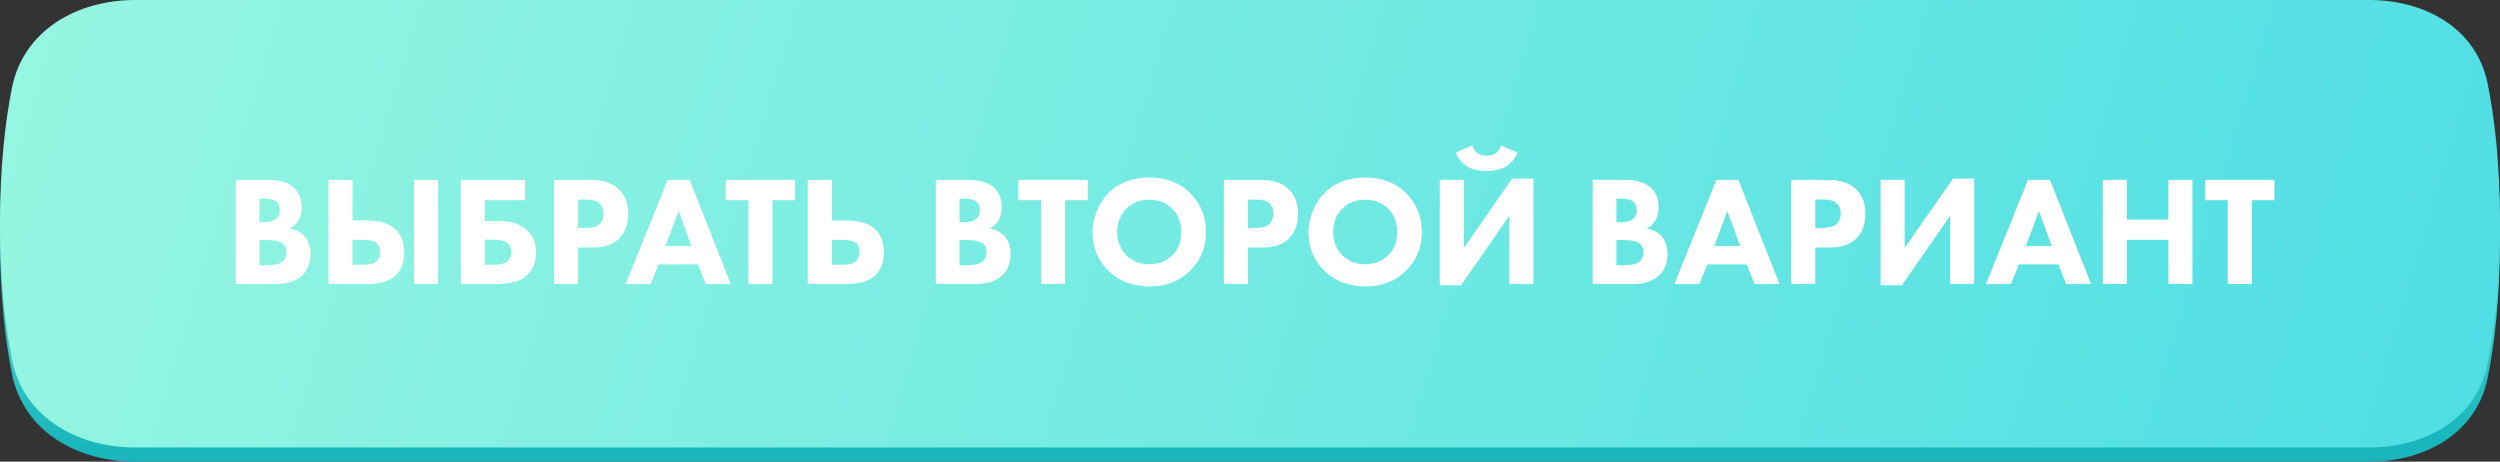
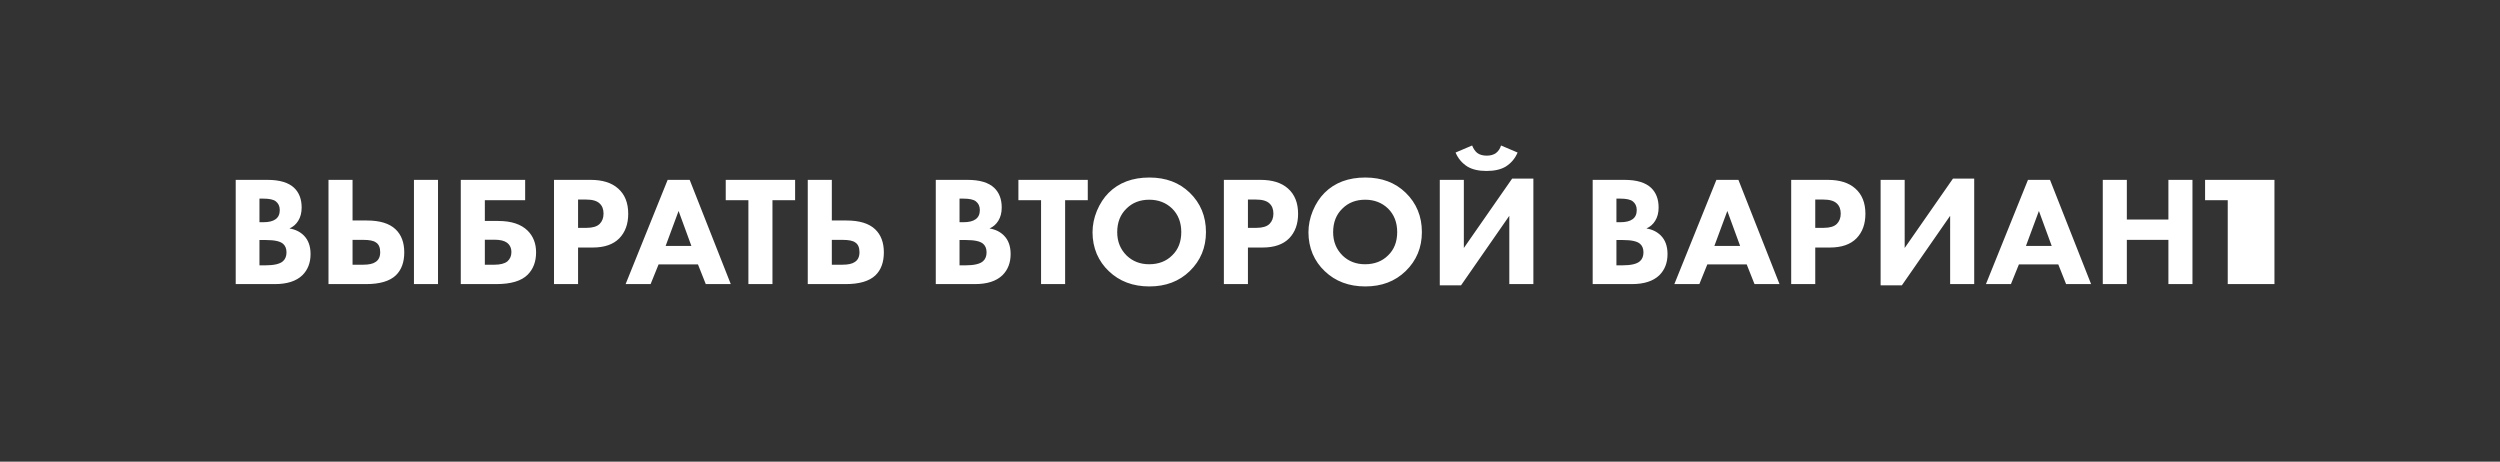
<svg xmlns="http://www.w3.org/2000/svg" width="352" height="65" viewBox="0 0 352 65" fill="none">
  <rect x="0" y="0" width="352" height="65" fill="#333333" stroke="none" />
-   <path d="M1.687 14.349C3.296 6.293 10.821 2 19.036 2H333.596C341.458 2 348.659 5.995 350.243 13.696C351.228 18.491 352 24.968 352 33.5C352 42.032 351.228 48.51 350.243 53.304C348.659 61.005 341.458 65 333.596 65H19.036C10.821 65 3.296 60.707 1.687 52.651C0.735 47.883 -7.17898e-06 41.584 0 33.5C7.17905e-06 25.416 0.735 19.117 1.687 14.349Z" fill="url(#paint0_linear)" />
-   <path d="M1.687 12.349C3.296 4.293 10.821 0 19.036 0H333.596C341.458 0 348.659 3.995 350.243 11.696C351.228 16.491 352 22.968 352 31.5C352 40.032 351.228 46.51 350.243 51.304C348.659 59.005 341.458 63 333.596 63H19.036C10.821 63 3.296 58.707 1.687 50.651C0.735 45.883 -7.17898e-06 39.584 0 31.5C7.17905e-06 23.416 0.735 17.117 1.687 12.349Z" fill="url(#paint1_linear)" />
-   <path d="M33.188 25.326H37.676C39.377 25.326 40.624 25.7 41.416 26.448C42.12 27.123 42.472 28.047 42.472 29.22C42.472 29.953 42.311 30.577 41.988 31.09C41.695 31.574 41.284 31.933 40.756 32.168C41.577 32.3 42.252 32.63 42.78 33.158C43.411 33.789 43.726 34.661 43.726 35.776C43.726 36.993 43.345 37.983 42.582 38.746C41.717 39.582 40.426 40 38.71 40H33.188V25.326ZM36.532 27.966V31.288H37.082C37.845 31.288 38.417 31.149 38.798 30.87C39.194 30.591 39.392 30.159 39.392 29.572C39.392 29.044 39.201 28.633 38.82 28.34C38.497 28.091 37.911 27.966 37.06 27.966H36.532ZM36.532 33.796V37.36H37.346C38.593 37.36 39.429 37.162 39.854 36.766C40.177 36.473 40.338 36.062 40.338 35.534C40.338 35.021 40.184 34.625 39.876 34.346C39.48 33.979 38.673 33.796 37.456 33.796H36.532ZM58.285 25.326H61.672V40H58.285V25.326ZM46.251 40V25.326H49.639V31.046H51.663C53.481 31.046 54.823 31.457 55.688 32.278C56.51 33.055 56.92 34.141 56.92 35.534C56.92 36.927 56.525 38.005 55.733 38.768C54.867 39.589 53.474 40 51.553 40H46.251ZM49.639 33.774V37.272H51.135C51.941 37.272 52.528 37.14 52.895 36.876C53.32 36.597 53.532 36.143 53.532 35.512C53.532 34.837 53.327 34.375 52.916 34.126C52.594 33.891 52.007 33.774 51.157 33.774H49.639ZM64.877 40V25.326H73.942V28.186H68.266V31.112H70.157C71.991 31.112 73.37 31.567 74.293 32.476C75.085 33.268 75.481 34.287 75.481 35.534C75.481 36.839 75.085 37.888 74.293 38.68C73.413 39.56 71.939 40 69.871 40H64.877ZM68.266 37.272H69.608C70.429 37.272 71.037 37.118 71.433 36.81C71.815 36.473 72.005 36.04 72.005 35.512C72.005 34.911 71.785 34.456 71.346 34.148C70.979 33.884 70.4 33.752 69.608 33.752H68.266V37.272ZM78.004 25.326H83.174C84.832 25.326 86.115 25.729 87.024 26.536C87.978 27.372 88.454 28.56 88.454 30.1C88.454 31.537 88.036 32.689 87.2 33.554C86.35 34.419 85.103 34.852 83.46 34.852H81.392V40H78.004V25.326ZM81.392 28.098V32.08H82.602C83.438 32.08 84.047 31.897 84.428 31.53C84.795 31.163 84.978 30.679 84.978 30.078C84.978 29.462 84.795 28.985 84.428 28.648C84.047 28.281 83.416 28.098 82.536 28.098H81.392ZM99.373 40L98.273 37.228H92.729L91.607 40H88.087L94.005 25.326H97.107L102.893 40H99.373ZM93.719 34.632H97.349L95.545 29.704L93.719 34.632ZM111.952 28.186H108.762V40H105.374V28.186H102.184V25.326H111.952V28.186ZM113.733 40V25.326H117.121V31.046H119.189C121.008 31.046 122.35 31.457 123.215 32.278C124.036 33.055 124.447 34.141 124.447 35.534C124.447 36.927 124.051 38.005 123.259 38.768C122.394 39.589 121 40 119.079 40H113.733ZM117.121 33.774V37.272H118.617C119.424 37.272 120.01 37.14 120.377 36.876C120.802 36.597 121.015 36.143 121.015 35.512C121.015 34.837 120.81 34.375 120.399 34.126C120.076 33.891 119.49 33.774 118.639 33.774H117.121ZM131.758 25.326H136.246C137.948 25.326 139.194 25.7 139.986 26.448C140.69 27.123 141.042 28.047 141.042 29.22C141.042 29.953 140.881 30.577 140.558 31.09C140.265 31.574 139.854 31.933 139.326 32.168C140.148 32.3 140.822 32.63 141.35 33.158C141.981 33.789 142.296 34.661 142.296 35.776C142.296 36.993 141.915 37.983 141.152 38.746C140.287 39.582 138.996 40 137.28 40H131.758V25.326ZM135.102 27.966V31.288H135.652C136.415 31.288 136.987 31.149 137.368 30.87C137.764 30.591 137.962 30.159 137.962 29.572C137.962 29.044 137.772 28.633 137.39 28.34C137.068 28.091 136.481 27.966 135.63 27.966H135.102ZM135.102 33.796V37.36H135.916C137.163 37.36 137.999 37.162 138.424 36.766C138.747 36.473 138.908 36.062 138.908 35.534C138.908 35.021 138.754 34.625 138.446 34.346C138.05 33.979 137.244 33.796 136.026 33.796H135.102ZM153.159 28.186H149.969V40H146.581V28.186H143.391V25.326H153.159V28.186ZM161.836 24.996C164.154 24.996 166.046 25.707 167.512 27.13C169.038 28.611 169.8 30.459 169.8 32.674C169.8 34.859 169.038 36.693 167.512 38.174C166.031 39.611 164.139 40.33 161.836 40.33C159.519 40.33 157.612 39.611 156.116 38.174C155.398 37.499 154.833 36.693 154.422 35.754C154.026 34.801 153.828 33.789 153.828 32.718C153.828 31.691 154.034 30.679 154.444 29.682C154.87 28.67 155.42 27.827 156.094 27.152C157.532 25.715 159.446 24.996 161.836 24.996ZM161.814 28.12C160.509 28.12 159.438 28.538 158.602 29.374C157.737 30.21 157.304 31.317 157.304 32.696C157.304 34.016 157.752 35.116 158.646 35.996C159.497 36.803 160.546 37.206 161.792 37.206C163.127 37.206 164.212 36.788 165.048 35.952C165.899 35.131 166.324 34.038 166.324 32.674C166.324 31.325 165.899 30.225 165.048 29.374C164.183 28.538 163.105 28.12 161.814 28.12ZM172.321 25.326H177.491C179.148 25.326 180.432 25.729 181.341 26.536C182.294 27.372 182.771 28.56 182.771 30.1C182.771 31.537 182.353 32.689 181.517 33.554C180.666 34.419 179.42 34.852 177.777 34.852H175.709V40H172.321V25.326ZM175.709 28.098V32.08H176.919C177.755 32.08 178.364 31.897 178.745 31.53C179.112 31.163 179.295 30.679 179.295 30.078C179.295 29.462 179.112 28.985 178.745 28.648C178.364 28.281 177.733 28.098 176.853 28.098H175.709ZM192.237 24.996C194.554 24.996 196.446 25.707 197.913 27.13C199.438 28.611 200.201 30.459 200.201 32.674C200.201 34.859 199.438 36.693 197.913 38.174C196.431 39.611 194.539 40.33 192.237 40.33C189.919 40.33 188.013 39.611 186.517 38.174C185.798 37.499 185.233 36.693 184.823 35.754C184.427 34.801 184.229 33.789 184.229 32.718C184.229 31.691 184.434 30.679 184.845 29.682C185.27 28.67 185.82 27.827 186.495 27.152C187.932 25.715 189.846 24.996 192.237 24.996ZM192.215 28.12C190.909 28.12 189.839 28.538 189.003 29.374C188.137 30.21 187.705 31.317 187.705 32.696C187.705 34.016 188.152 35.116 189.047 35.996C189.897 36.803 190.946 37.206 192.193 37.206C193.527 37.206 194.613 36.788 195.449 35.952C196.299 35.131 196.725 34.038 196.725 32.674C196.725 31.325 196.299 30.225 195.449 29.374C194.583 28.538 193.505 28.12 192.215 28.12ZM202.721 25.326H206.109V34.918L212.907 25.15H215.899V40H212.511V30.386L205.713 40.176H202.721V25.326ZM211.345 20.486L213.677 21.476C213.325 22.312 212.768 22.972 212.005 23.456C211.316 23.867 210.414 24.072 209.299 24.072C208.199 24.072 207.305 23.867 206.615 23.456C205.853 22.972 205.295 22.312 204.943 21.476L207.275 20.486C207.466 20.955 207.708 21.307 208.001 21.542C208.339 21.791 208.786 21.916 209.343 21.916C209.871 21.916 210.304 21.791 210.641 21.542C210.979 21.278 211.213 20.926 211.345 20.486ZM224.249 25.326H228.737C230.438 25.326 231.685 25.7 232.477 26.448C233.181 27.123 233.533 28.047 233.533 29.22C233.533 29.953 233.371 30.577 233.049 31.09C232.755 31.574 232.345 31.933 231.817 32.168C232.638 32.3 233.313 32.63 233.841 33.158C234.471 33.789 234.787 34.661 234.787 35.776C234.787 36.993 234.405 37.983 233.643 38.746C232.777 39.582 231.487 40 229.771 40H224.249V25.326ZM227.593 27.966V31.288H228.143C228.905 31.288 229.477 31.149 229.859 30.87C230.255 30.591 230.453 30.159 230.453 29.572C230.453 29.044 230.262 28.633 229.881 28.34C229.558 28.091 228.971 27.966 228.121 27.966H227.593ZM227.593 33.796V37.36H228.407C229.653 37.36 230.489 37.162 230.915 36.766C231.237 36.473 231.399 36.062 231.399 35.534C231.399 35.021 231.245 34.625 230.937 34.346C230.541 33.979 229.734 33.796 228.517 33.796H227.593ZM247.035 40L245.935 37.228H240.391L239.269 40H235.749L241.667 25.326H244.769L250.555 40H247.035ZM241.381 34.632H245.011L243.207 29.704L241.381 34.632ZM252.2 25.326H257.37C259.027 25.326 260.31 25.729 261.22 26.536C262.173 27.372 262.65 28.56 262.65 30.1C262.65 31.537 262.232 32.689 261.396 33.554C260.545 34.419 259.298 34.852 257.656 34.852H255.588V40H252.2V25.326ZM255.588 28.098V32.08H256.798C257.634 32.08 258.242 31.897 258.624 31.53C258.99 31.163 259.174 30.679 259.174 30.078C259.174 29.462 258.99 28.985 258.624 28.648C258.242 28.281 257.612 28.098 256.732 28.098H255.588ZM264.79 25.326H268.178V34.918L274.976 25.15H277.968V40H274.58V30.386L267.782 40.176H264.79V25.326ZM290.906 40L289.806 37.228H284.262L283.14 40H279.62L285.538 25.326H288.64L294.426 40H290.906ZM285.252 34.632H288.882L287.078 29.704L285.252 34.632ZM299.459 25.326V30.914H305.311V25.326H308.699V40H305.311V33.774H299.459V40H296.071V25.326H299.459ZM320.243 28.186H317.053V40H313.665V28.186H310.475V25.326H320.243V28.186Z" fill="white" />
+   <path d="M33.188 25.326H37.676C39.377 25.326 40.624 25.7 41.416 26.448C42.12 27.123 42.472 28.047 42.472 29.22C42.472 29.953 42.311 30.577 41.988 31.09C41.695 31.574 41.284 31.933 40.756 32.168C41.577 32.3 42.252 32.63 42.78 33.158C43.411 33.789 43.726 34.661 43.726 35.776C43.726 36.993 43.345 37.983 42.582 38.746C41.717 39.582 40.426 40 38.71 40H33.188V25.326ZM36.532 27.966V31.288H37.082C37.845 31.288 38.417 31.149 38.798 30.87C39.194 30.591 39.392 30.159 39.392 29.572C39.392 29.044 39.201 28.633 38.82 28.34C38.497 28.091 37.911 27.966 37.06 27.966H36.532ZM36.532 33.796V37.36H37.346C38.593 37.36 39.429 37.162 39.854 36.766C40.177 36.473 40.338 36.062 40.338 35.534C40.338 35.021 40.184 34.625 39.876 34.346C39.48 33.979 38.673 33.796 37.456 33.796H36.532ZM58.285 25.326H61.672V40H58.285V25.326ZM46.251 40V25.326H49.639V31.046H51.663C53.481 31.046 54.823 31.457 55.688 32.278C56.51 33.055 56.92 34.141 56.92 35.534C56.92 36.927 56.525 38.005 55.733 38.768C54.867 39.589 53.474 40 51.553 40H46.251ZM49.639 33.774V37.272H51.135C51.941 37.272 52.528 37.14 52.895 36.876C53.32 36.597 53.532 36.143 53.532 35.512C53.532 34.837 53.327 34.375 52.916 34.126C52.594 33.891 52.007 33.774 51.157 33.774H49.639ZM64.877 40V25.326H73.942V28.186H68.266V31.112H70.157C71.991 31.112 73.37 31.567 74.293 32.476C75.085 33.268 75.481 34.287 75.481 35.534C75.481 36.839 75.085 37.888 74.293 38.68C73.413 39.56 71.939 40 69.871 40H64.877ZM68.266 37.272H69.608C70.429 37.272 71.037 37.118 71.433 36.81C71.815 36.473 72.005 36.04 72.005 35.512C72.005 34.911 71.785 34.456 71.346 34.148C70.979 33.884 70.4 33.752 69.608 33.752H68.266V37.272ZM78.004 25.326H83.174C84.832 25.326 86.115 25.729 87.024 26.536C87.978 27.372 88.454 28.56 88.454 30.1C88.454 31.537 88.036 32.689 87.2 33.554C86.35 34.419 85.103 34.852 83.46 34.852H81.392V40H78.004V25.326ZM81.392 28.098V32.08H82.602C83.438 32.08 84.047 31.897 84.428 31.53C84.795 31.163 84.978 30.679 84.978 30.078C84.978 29.462 84.795 28.985 84.428 28.648C84.047 28.281 83.416 28.098 82.536 28.098H81.392ZM99.373 40L98.273 37.228H92.729L91.607 40H88.087L94.005 25.326H97.107L102.893 40H99.373ZM93.719 34.632H97.349L95.545 29.704L93.719 34.632ZM111.952 28.186H108.762V40H105.374V28.186H102.184V25.326H111.952V28.186ZM113.733 40V25.326H117.121V31.046H119.189C121.008 31.046 122.35 31.457 123.215 32.278C124.036 33.055 124.447 34.141 124.447 35.534C124.447 36.927 124.051 38.005 123.259 38.768C122.394 39.589 121 40 119.079 40H113.733ZM117.121 33.774V37.272H118.617C119.424 37.272 120.01 37.14 120.377 36.876C120.802 36.597 121.015 36.143 121.015 35.512C121.015 34.837 120.81 34.375 120.399 34.126C120.076 33.891 119.49 33.774 118.639 33.774H117.121ZM131.758 25.326H136.246C137.948 25.326 139.194 25.7 139.986 26.448C140.69 27.123 141.042 28.047 141.042 29.22C141.042 29.953 140.881 30.577 140.558 31.09C140.265 31.574 139.854 31.933 139.326 32.168C140.148 32.3 140.822 32.63 141.35 33.158C141.981 33.789 142.296 34.661 142.296 35.776C142.296 36.993 141.915 37.983 141.152 38.746C140.287 39.582 138.996 40 137.28 40H131.758V25.326ZM135.102 27.966V31.288H135.652C136.415 31.288 136.987 31.149 137.368 30.87C137.764 30.591 137.962 30.159 137.962 29.572C137.962 29.044 137.772 28.633 137.39 28.34C137.068 28.091 136.481 27.966 135.63 27.966H135.102ZM135.102 33.796V37.36H135.916C137.163 37.36 137.999 37.162 138.424 36.766C138.747 36.473 138.908 36.062 138.908 35.534C138.908 35.021 138.754 34.625 138.446 34.346C138.05 33.979 137.244 33.796 136.026 33.796H135.102ZM153.159 28.186H149.969V40H146.581V28.186H143.391V25.326H153.159V28.186ZM161.836 24.996C164.154 24.996 166.046 25.707 167.512 27.13C169.038 28.611 169.8 30.459 169.8 32.674C169.8 34.859 169.038 36.693 167.512 38.174C166.031 39.611 164.139 40.33 161.836 40.33C159.519 40.33 157.612 39.611 156.116 38.174C155.398 37.499 154.833 36.693 154.422 35.754C154.026 34.801 153.828 33.789 153.828 32.718C153.828 31.691 154.034 30.679 154.444 29.682C154.87 28.67 155.42 27.827 156.094 27.152C157.532 25.715 159.446 24.996 161.836 24.996ZM161.814 28.12C160.509 28.12 159.438 28.538 158.602 29.374C157.737 30.21 157.304 31.317 157.304 32.696C157.304 34.016 157.752 35.116 158.646 35.996C159.497 36.803 160.546 37.206 161.792 37.206C163.127 37.206 164.212 36.788 165.048 35.952C165.899 35.131 166.324 34.038 166.324 32.674C166.324 31.325 165.899 30.225 165.048 29.374C164.183 28.538 163.105 28.12 161.814 28.12ZM172.321 25.326H177.491C179.148 25.326 180.432 25.729 181.341 26.536C182.294 27.372 182.771 28.56 182.771 30.1C182.771 31.537 182.353 32.689 181.517 33.554C180.666 34.419 179.42 34.852 177.777 34.852H175.709V40H172.321V25.326ZM175.709 28.098V32.08H176.919C177.755 32.08 178.364 31.897 178.745 31.53C179.112 31.163 179.295 30.679 179.295 30.078C179.295 29.462 179.112 28.985 178.745 28.648C178.364 28.281 177.733 28.098 176.853 28.098H175.709ZM192.237 24.996C194.554 24.996 196.446 25.707 197.913 27.13C199.438 28.611 200.201 30.459 200.201 32.674C200.201 34.859 199.438 36.693 197.913 38.174C196.431 39.611 194.539 40.33 192.237 40.33C189.919 40.33 188.013 39.611 186.517 38.174C185.798 37.499 185.233 36.693 184.823 35.754C184.427 34.801 184.229 33.789 184.229 32.718C184.229 31.691 184.434 30.679 184.845 29.682C185.27 28.67 185.82 27.827 186.495 27.152C187.932 25.715 189.846 24.996 192.237 24.996ZM192.215 28.12C190.909 28.12 189.839 28.538 189.003 29.374C188.137 30.21 187.705 31.317 187.705 32.696C187.705 34.016 188.152 35.116 189.047 35.996C189.897 36.803 190.946 37.206 192.193 37.206C193.527 37.206 194.613 36.788 195.449 35.952C196.299 35.131 196.725 34.038 196.725 32.674C196.725 31.325 196.299 30.225 195.449 29.374C194.583 28.538 193.505 28.12 192.215 28.12ZM202.721 25.326H206.109V34.918L212.907 25.15H215.899V40H212.511V30.386L205.713 40.176H202.721V25.326ZM211.345 20.486L213.677 21.476C213.325 22.312 212.768 22.972 212.005 23.456C211.316 23.867 210.414 24.072 209.299 24.072C208.199 24.072 207.305 23.867 206.615 23.456C205.853 22.972 205.295 22.312 204.943 21.476L207.275 20.486C207.466 20.955 207.708 21.307 208.001 21.542C208.339 21.791 208.786 21.916 209.343 21.916C209.871 21.916 210.304 21.791 210.641 21.542C210.979 21.278 211.213 20.926 211.345 20.486ZM224.249 25.326H228.737C230.438 25.326 231.685 25.7 232.477 26.448C233.181 27.123 233.533 28.047 233.533 29.22C233.533 29.953 233.371 30.577 233.049 31.09C232.755 31.574 232.345 31.933 231.817 32.168C232.638 32.3 233.313 32.63 233.841 33.158C234.471 33.789 234.787 34.661 234.787 35.776C234.787 36.993 234.405 37.983 233.643 38.746C232.777 39.582 231.487 40 229.771 40H224.249V25.326ZM227.593 27.966V31.288H228.143C228.905 31.288 229.477 31.149 229.859 30.87C230.255 30.591 230.453 30.159 230.453 29.572C230.453 29.044 230.262 28.633 229.881 28.34C229.558 28.091 228.971 27.966 228.121 27.966H227.593ZM227.593 33.796V37.36H228.407C229.653 37.36 230.489 37.162 230.915 36.766C231.237 36.473 231.399 36.062 231.399 35.534C231.399 35.021 231.245 34.625 230.937 34.346C230.541 33.979 229.734 33.796 228.517 33.796H227.593ZM247.035 40L245.935 37.228H240.391L239.269 40H235.749L241.667 25.326H244.769L250.555 40H247.035ZM241.381 34.632H245.011L243.207 29.704L241.381 34.632ZM252.2 25.326H257.37C259.027 25.326 260.31 25.729 261.22 26.536C262.173 27.372 262.65 28.56 262.65 30.1C262.65 31.537 262.232 32.689 261.396 33.554C260.545 34.419 259.298 34.852 257.656 34.852H255.588V40H252.2V25.326ZM255.588 28.098V32.08H256.798C257.634 32.08 258.242 31.897 258.624 31.53C258.99 31.163 259.174 30.679 259.174 30.078C259.174 29.462 258.99 28.985 258.624 28.648C258.242 28.281 257.612 28.098 256.732 28.098H255.588ZM264.79 25.326H268.178V34.918L274.976 25.15H277.968V40H274.58V30.386L267.782 40.176H264.79V25.326ZM290.906 40L289.806 37.228H284.262L283.14 40H279.62L285.538 25.326H288.64L294.426 40H290.906ZM285.252 34.632H288.882L287.078 29.704L285.252 34.632ZM299.459 25.326V30.914H305.311V25.326H308.699V40H305.311V33.774H299.459V40H296.071V25.326H299.459ZM320.243 28.186V40H313.665V28.186H310.475V25.326H320.243V28.186Z" fill="white" />
  <defs>
    <linearGradient id="paint0_linear" x1="182.842" y1="2" x2="183.125" y2="65.002" gradientUnits="userSpaceOnUse">
      <stop stop-color="#95F6E1" />
      <stop offset="0.955" stop-color="#19B7BD" />
    </linearGradient>
    <linearGradient id="paint1_linear" x1="1.25097e-06" y1="20.151" x2="333.779" y2="120.127" gradientUnits="userSpaceOnUse">
      <stop stop-color="#95F6E1" />
      <stop offset="1" stop-color="#4FDEE4" />
    </linearGradient>
  </defs>
</svg>